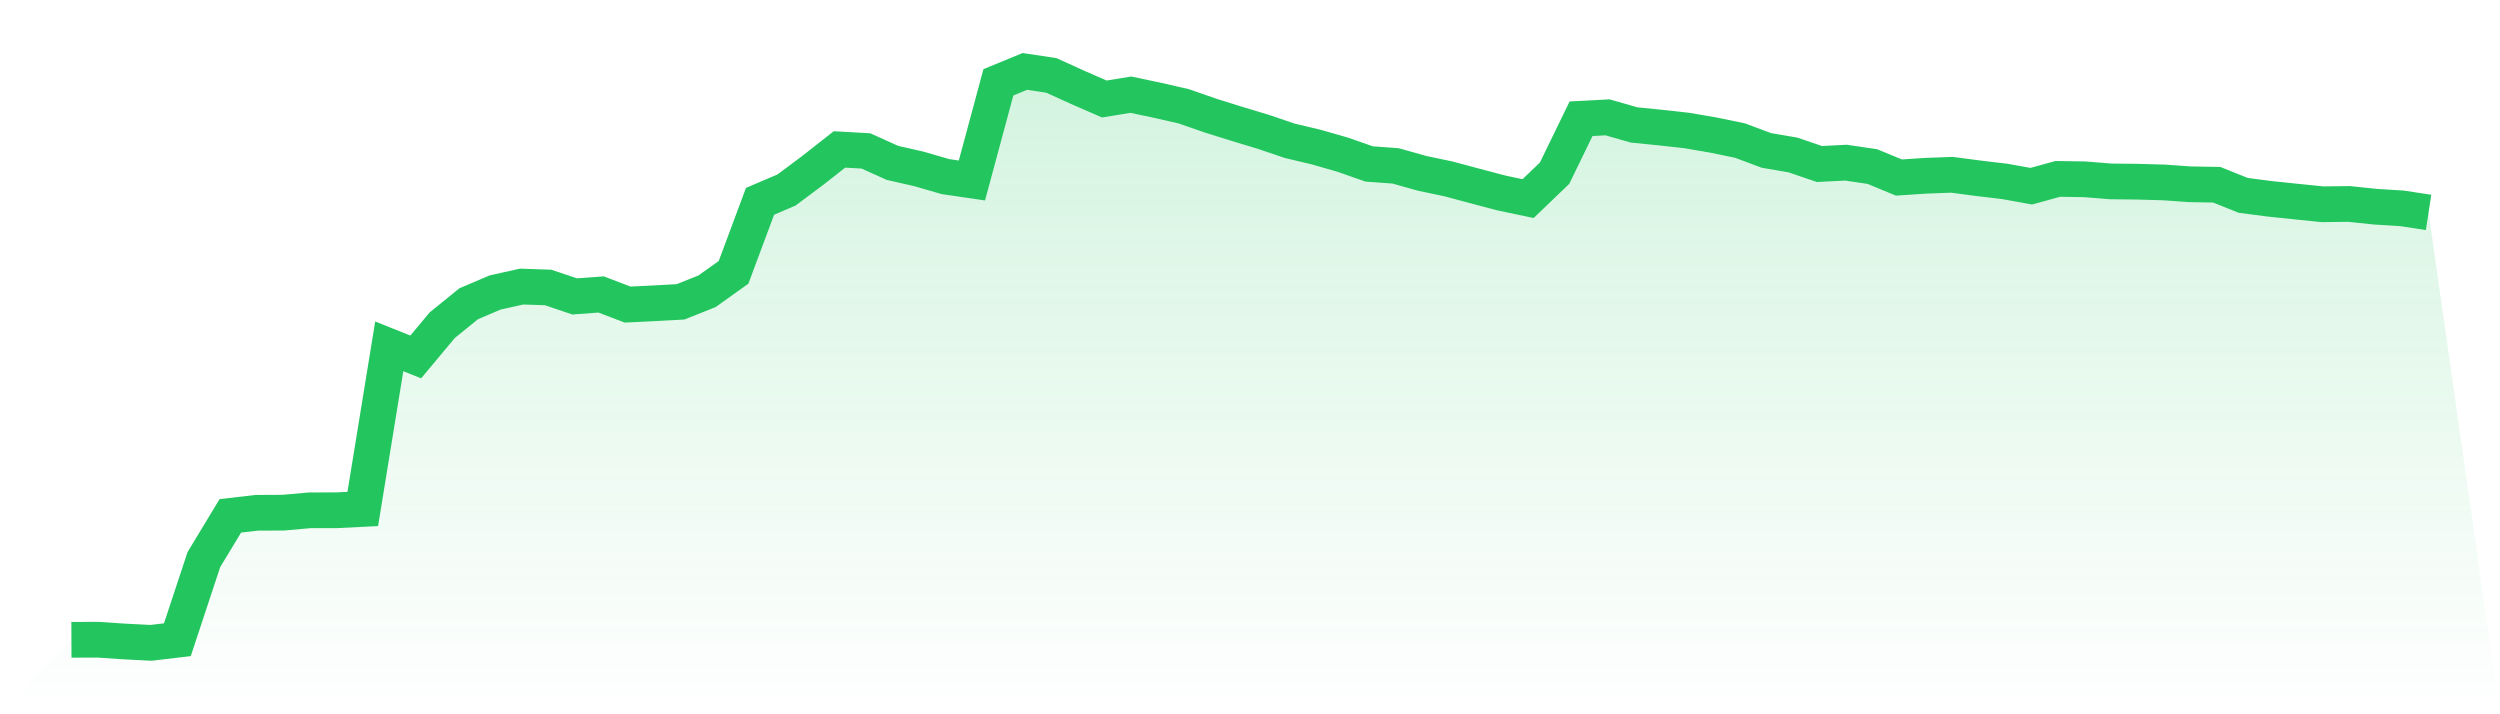
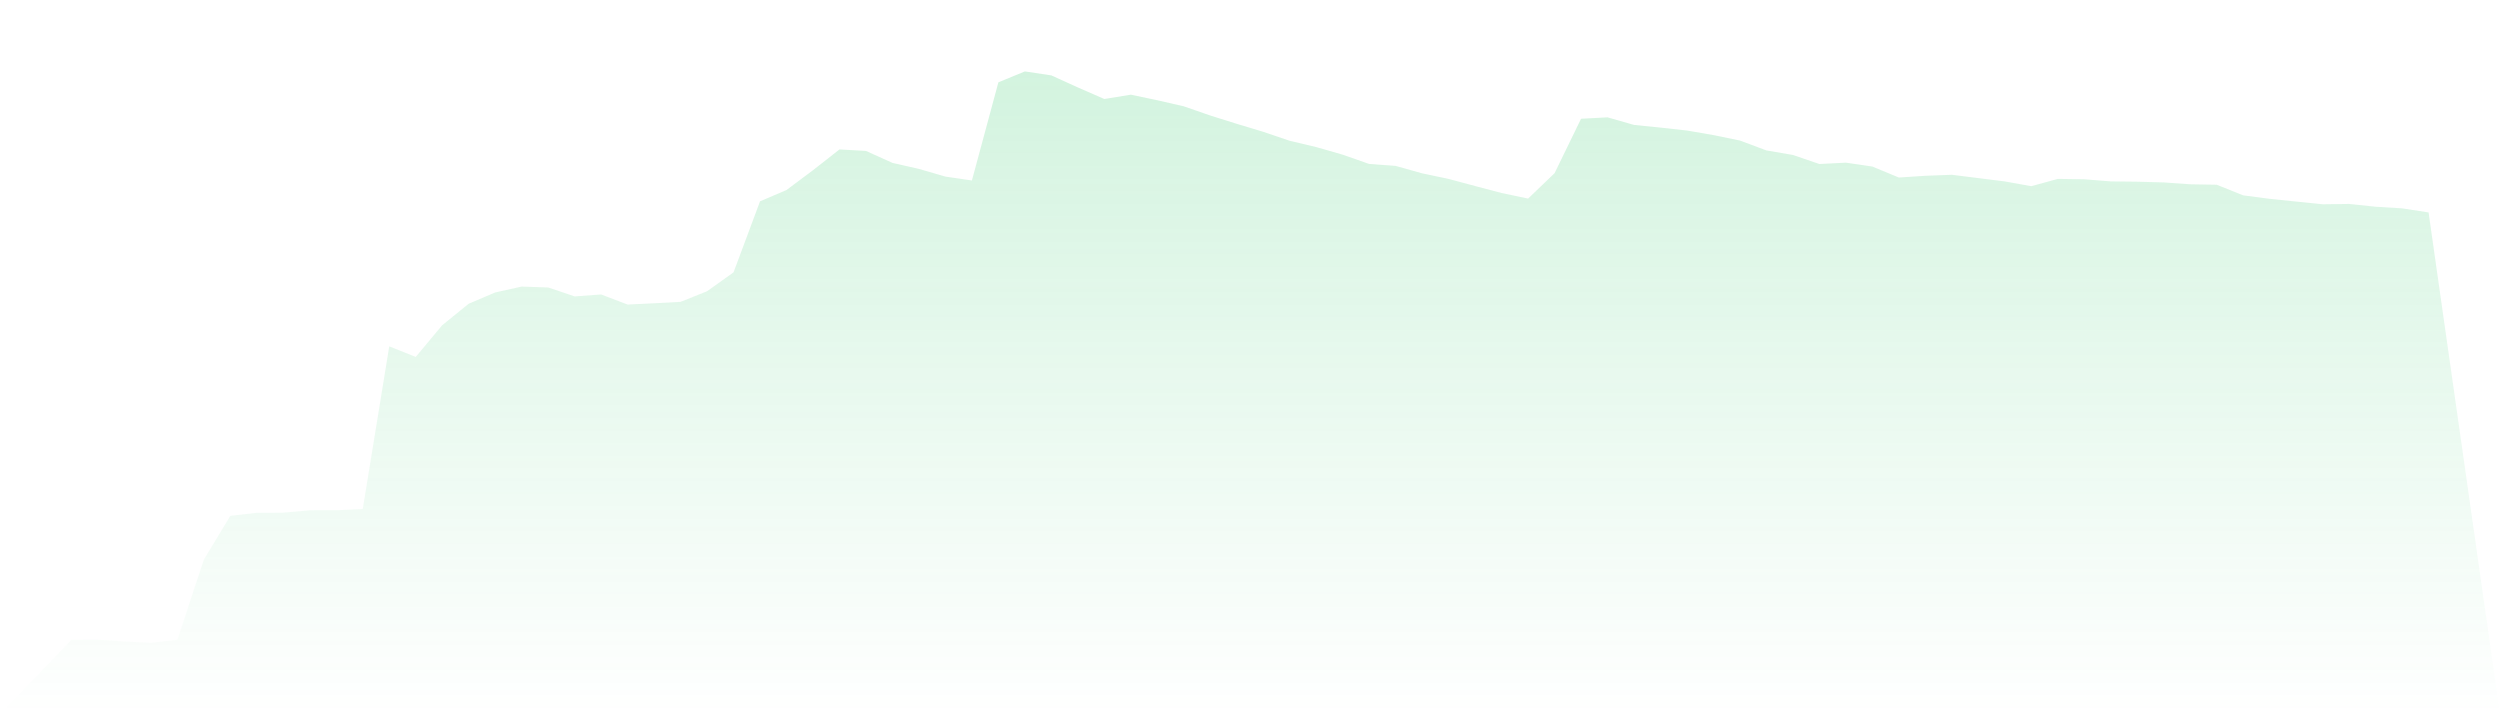
<svg xmlns="http://www.w3.org/2000/svg" viewBox="0 0 140 40">
  <defs>
    <linearGradient id="gradient" x1="0" x2="0" y1="0" y2="1">
      <stop offset="0%" stop-color="#22c55e" stop-opacity="0.2" />
      <stop offset="100%" stop-color="#22c55e" stop-opacity="0" />
    </linearGradient>
  </defs>
-   <path d="M4,35.829 L4,35.829 L5.483,35.824 L6.966,35.923 L8.449,36 L9.933,35.825 L11.416,31.339 L12.899,28.887 L14.382,28.716 L15.865,28.709 L17.348,28.577 L18.831,28.575 L20.315,28.502 L21.798,19.395 L23.281,19.988 L24.764,18.212 L26.247,17.009 L27.73,16.378 L29.213,16.048 L30.697,16.099 L32.18,16.599 L33.663,16.49 L35.146,17.056 L36.629,16.984 L38.112,16.903 L39.596,16.31 L41.079,15.251 L42.562,11.274 L44.045,10.64 L45.528,9.532 L47.011,8.368 L48.494,8.452 L49.978,9.122 L51.461,9.459 L52.944,9.89 L54.427,10.107 L55.91,4.609 L57.393,4 L58.876,4.222 L60.36,4.897 L61.843,5.544 L63.326,5.302 L64.809,5.614 L66.292,5.953 L67.775,6.469 L69.258,6.934 L70.742,7.381 L72.225,7.885 L73.708,8.236 L75.191,8.662 L76.674,9.182 L78.157,9.29 L79.64,9.707 L81.124,10.02 L82.607,10.418 L84.09,10.809 L85.573,11.121 L87.056,9.699 L88.539,6.65 L90.022,6.571 L91.506,6.996 L92.989,7.146 L94.472,7.31 L95.955,7.565 L97.438,7.871 L98.921,8.425 L100.404,8.678 L101.888,9.185 L103.371,9.109 L104.854,9.328 L106.337,9.942 L107.82,9.844 L109.303,9.788 L110.787,9.983 L112.27,10.16 L113.753,10.427 L115.236,10.018 L116.719,10.04 L118.202,10.158 L119.685,10.175 L121.169,10.216 L122.652,10.32 L124.135,10.345 L125.618,10.94 L127.101,11.134 L128.584,11.288 L130.067,11.439 L131.551,11.421 L133.034,11.577 L134.517,11.668 L136,11.896 L140,40 L0,40 z" fill="url(#gradient)" />
-   <path d="M4,35.829 L4,35.829 L5.483,35.824 L6.966,35.923 L8.449,36 L9.933,35.825 L11.416,31.339 L12.899,28.887 L14.382,28.716 L15.865,28.709 L17.348,28.577 L18.831,28.575 L20.315,28.502 L21.798,19.395 L23.281,19.988 L24.764,18.212 L26.247,17.009 L27.73,16.378 L29.213,16.048 L30.697,16.099 L32.18,16.599 L33.663,16.49 L35.146,17.056 L36.629,16.984 L38.112,16.903 L39.596,16.31 L41.079,15.251 L42.562,11.274 L44.045,10.64 L45.528,9.532 L47.011,8.368 L48.494,8.452 L49.978,9.122 L51.461,9.459 L52.944,9.89 L54.427,10.107 L55.91,4.609 L57.393,4 L58.876,4.222 L60.36,4.897 L61.843,5.544 L63.326,5.302 L64.809,5.614 L66.292,5.953 L67.775,6.469 L69.258,6.934 L70.742,7.381 L72.225,7.885 L73.708,8.236 L75.191,8.662 L76.674,9.182 L78.157,9.29 L79.64,9.707 L81.124,10.02 L82.607,10.418 L84.09,10.809 L85.573,11.121 L87.056,9.699 L88.539,6.65 L90.022,6.571 L91.506,6.996 L92.989,7.146 L94.472,7.31 L95.955,7.565 L97.438,7.871 L98.921,8.425 L100.404,8.678 L101.888,9.185 L103.371,9.109 L104.854,9.328 L106.337,9.942 L107.82,9.844 L109.303,9.788 L110.787,9.983 L112.27,10.16 L113.753,10.427 L115.236,10.018 L116.719,10.04 L118.202,10.158 L119.685,10.175 L121.169,10.216 L122.652,10.32 L124.135,10.345 L125.618,10.94 L127.101,11.134 L128.584,11.288 L130.067,11.439 L131.551,11.421 L133.034,11.577 L134.517,11.668 L136,11.896" fill="none" stroke="#22c55e" stroke-width="2" />
+   <path d="M4,35.829 L4,35.829 L5.483,35.824 L6.966,35.923 L8.449,36 L9.933,35.825 L11.416,31.339 L12.899,28.887 L14.382,28.716 L15.865,28.709 L17.348,28.577 L18.831,28.575 L20.315,28.502 L21.798,19.395 L23.281,19.988 L24.764,18.212 L26.247,17.009 L27.73,16.378 L29.213,16.048 L30.697,16.099 L32.18,16.599 L33.663,16.49 L35.146,17.056 L36.629,16.984 L38.112,16.903 L39.596,16.31 L41.079,15.251 L42.562,11.274 L44.045,10.64 L45.528,9.532 L47.011,8.368 L48.494,8.452 L49.978,9.122 L51.461,9.459 L52.944,9.89 L54.427,10.107 L55.91,4.609 L57.393,4 L58.876,4.222 L60.36,4.897 L61.843,5.544 L63.326,5.302 L64.809,5.614 L66.292,5.953 L67.775,6.469 L69.258,6.934 L70.742,7.381 L72.225,7.885 L73.708,8.236 L75.191,8.662 L76.674,9.182 L78.157,9.29 L79.64,9.707 L81.124,10.02 L82.607,10.418 L84.09,10.809 L85.573,11.121 L87.056,9.699 L88.539,6.65 L90.022,6.571 L91.506,6.996 L92.989,7.146 L94.472,7.31 L95.955,7.565 L97.438,7.871 L98.921,8.425 L100.404,8.678 L101.888,9.185 L103.371,9.109 L104.854,9.328 L106.337,9.942 L107.82,9.844 L109.303,9.788 L112.27,10.16 L113.753,10.427 L115.236,10.018 L116.719,10.04 L118.202,10.158 L119.685,10.175 L121.169,10.216 L122.652,10.32 L124.135,10.345 L125.618,10.94 L127.101,11.134 L128.584,11.288 L130.067,11.439 L131.551,11.421 L133.034,11.577 L134.517,11.668 L136,11.896 L140,40 L0,40 z" fill="url(#gradient)" />
</svg>